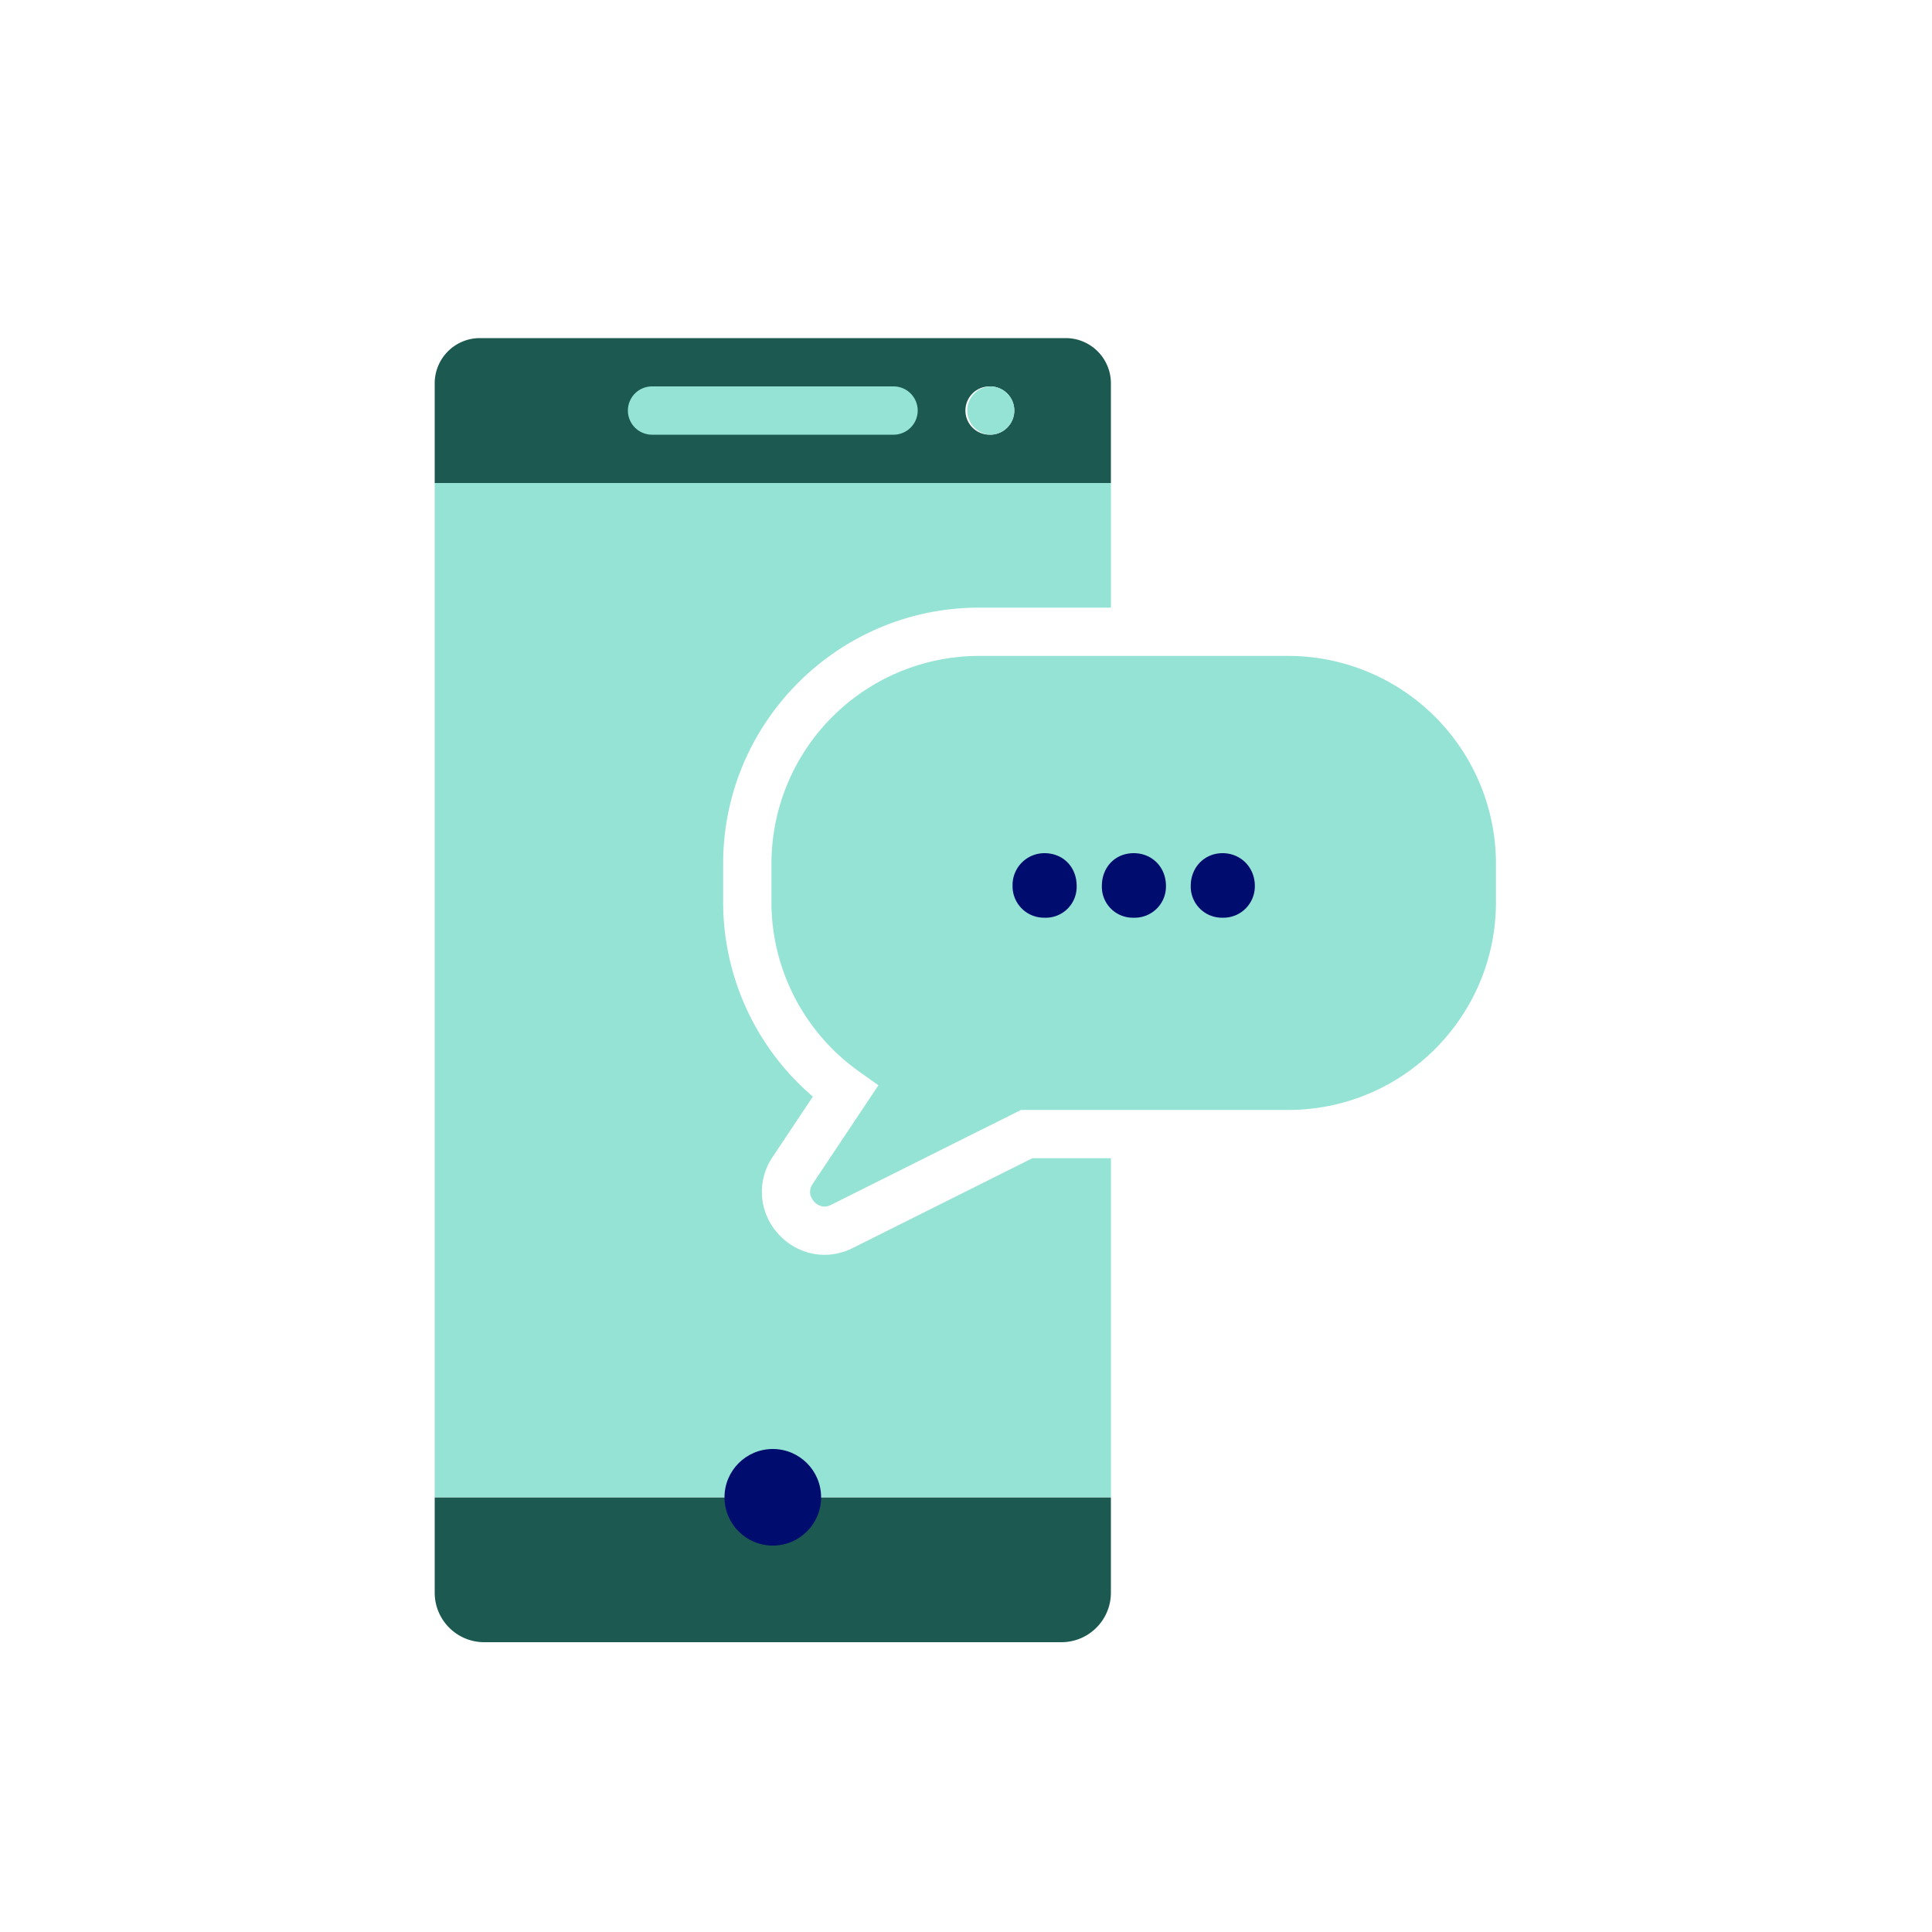
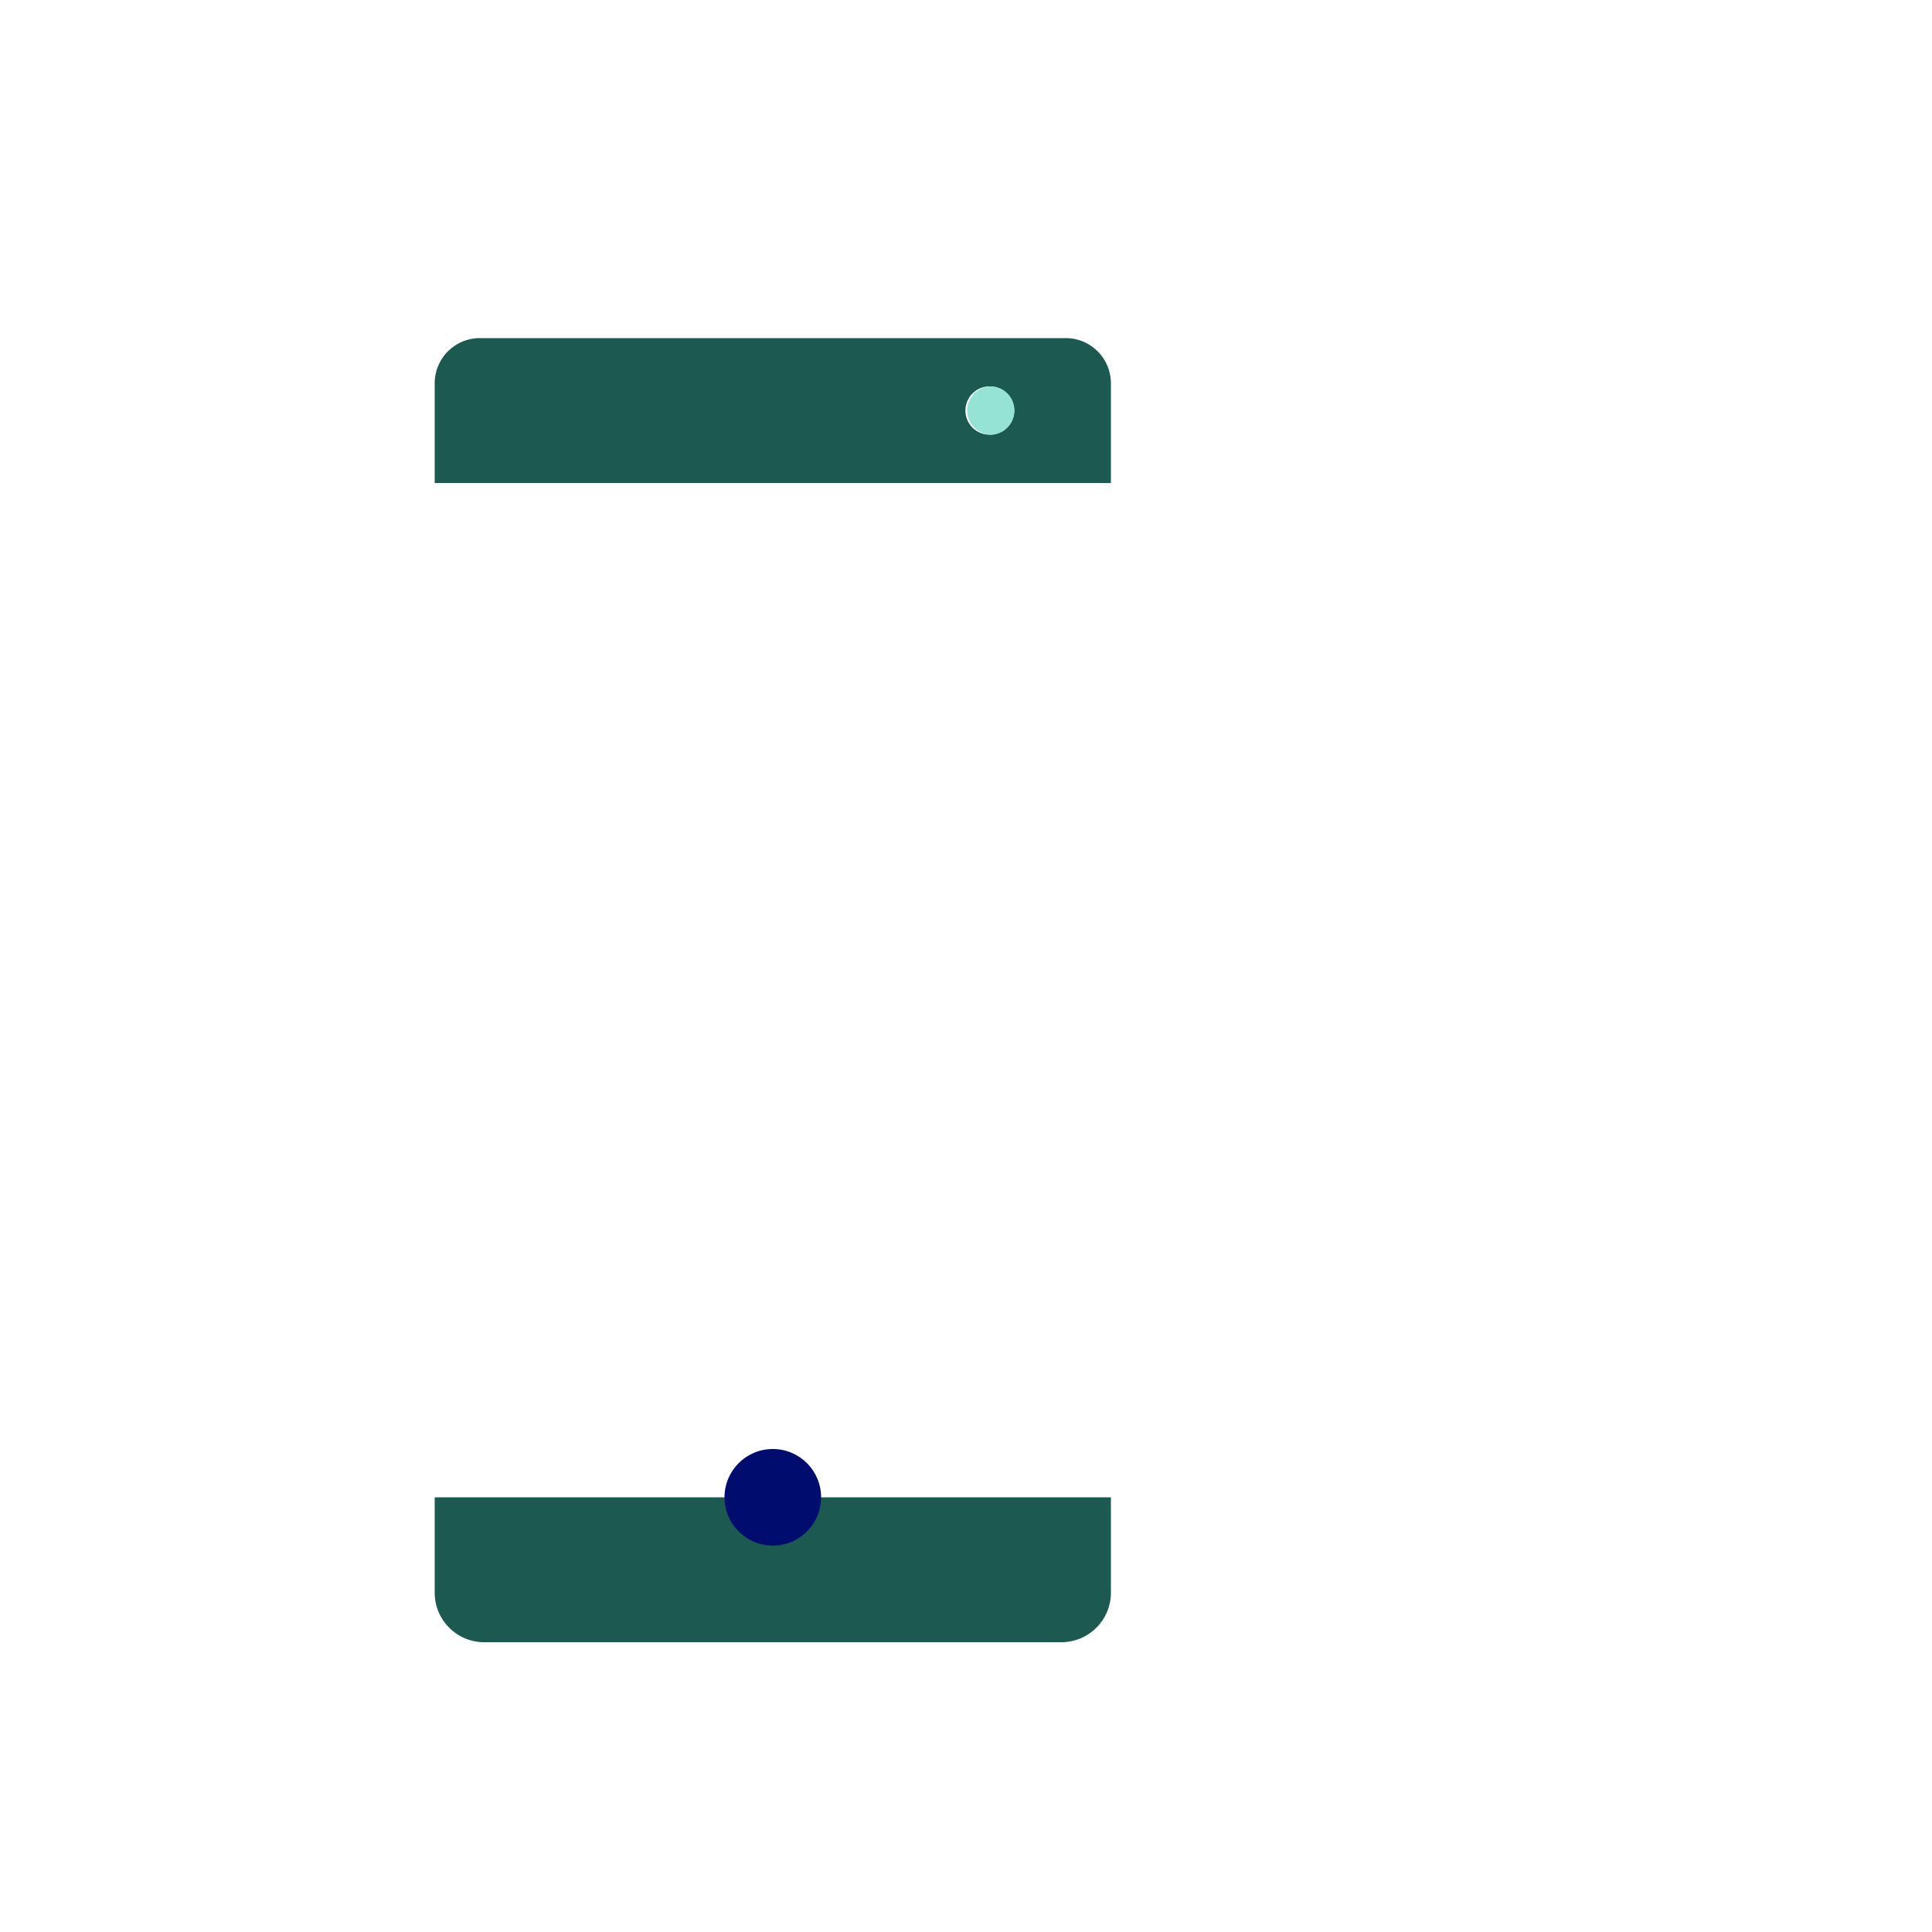
<svg xmlns="http://www.w3.org/2000/svg" version="1.1" x="0px" y="0px" viewBox="0 0 40 40" xml:space="preserve" focusable="false" aria-hidden="true" enable-background="new 0 0 40 40">
-   <path fill="none" d="M0 0h40v40H0z" />
  <g>
-     <path d="M26.672 13.58h-6.4a4.305 4.305 0 0 0-4.3 4.3v.8c0 1.39.68 2.701 1.819 3.508l.396.281-1.36 2.04c-.116.174-.021.313.025.365s.173.165.358.069l3.928-1.963h5.534c2.371 0 4.3-1.93 4.3-4.301v-.8a4.304 4.304 0 0 0-4.3-4.299" fill="#94E3D4" />
    <path d="M20 8.5a.5.5 0 0 1 .494-.499L20.488 8a.5.5 0 0 0 0 1l.006-.001A.5.5 0 0 1 20 8.5M18.5 8h-5a.5.5 0 0 0 0 1h5a.5.5 0 0 0 0-1" fill="none" />
    <path d="M9 31v1.974C9 33.541 9.459 34 10.026 34h11.948c.567 0 1.026-.459 1.026-1.026V31zM22.064 7H9.936A.936.936 0 0 0 9 7.936V10h14V7.936A.936.936 0 0 0 22.064 7M20.5 9l-.006-.001-.006.001a.5.5 0 0 1 0-1l.006.001L20.5 8a.5.5 0 0 1 0 1" fill="#1B5951" />
    <path d="m20.5 8-.006.001a.5.5 0 0 0 0 .998L20.5 9a.5.5 0 0 0 0-1" fill="#94E3D4" />
-     <path d="M20.964 18.341a.66.66 0 0 1 .659-.677c.394 0 .668.293.668.677a.64.64 0 0 1-.668.659.65.65 0 0 1-.659-.659m1.849 0c0-.384.274-.677.659-.677.384 0 .668.293.668.677a.647.647 0 0 1-.668.659.64.64 0 0 1-.659-.659m1.84 0c0-.384.284-.677.659-.677s.668.293.668.677a.65.65 0 0 1-.668.659.645.645 0 0 1-.659-.659" fill="#000D6E" />
-     <path d="M18.5 8a.5.5 0 0 1 0 1h-5a.5.5 0 0 1 0-1M21.375 23.98l-3.704 1.851a1.3 1.3 0 0 1-.601.149c-.364 0-.716-.161-.965-.443a1.285 1.285 0 0 1-.109-1.583l.833-1.25a5.3 5.3 0 0 1-1.857-4.024v-.8c0-2.922 2.378-5.3 5.3-5.3H23V10H9v21h14v-7.02z" fill="#94E3D4" />
    <circle cx="16" cy="31" r="1" fill="#000D6E" />
  </g>
</svg>